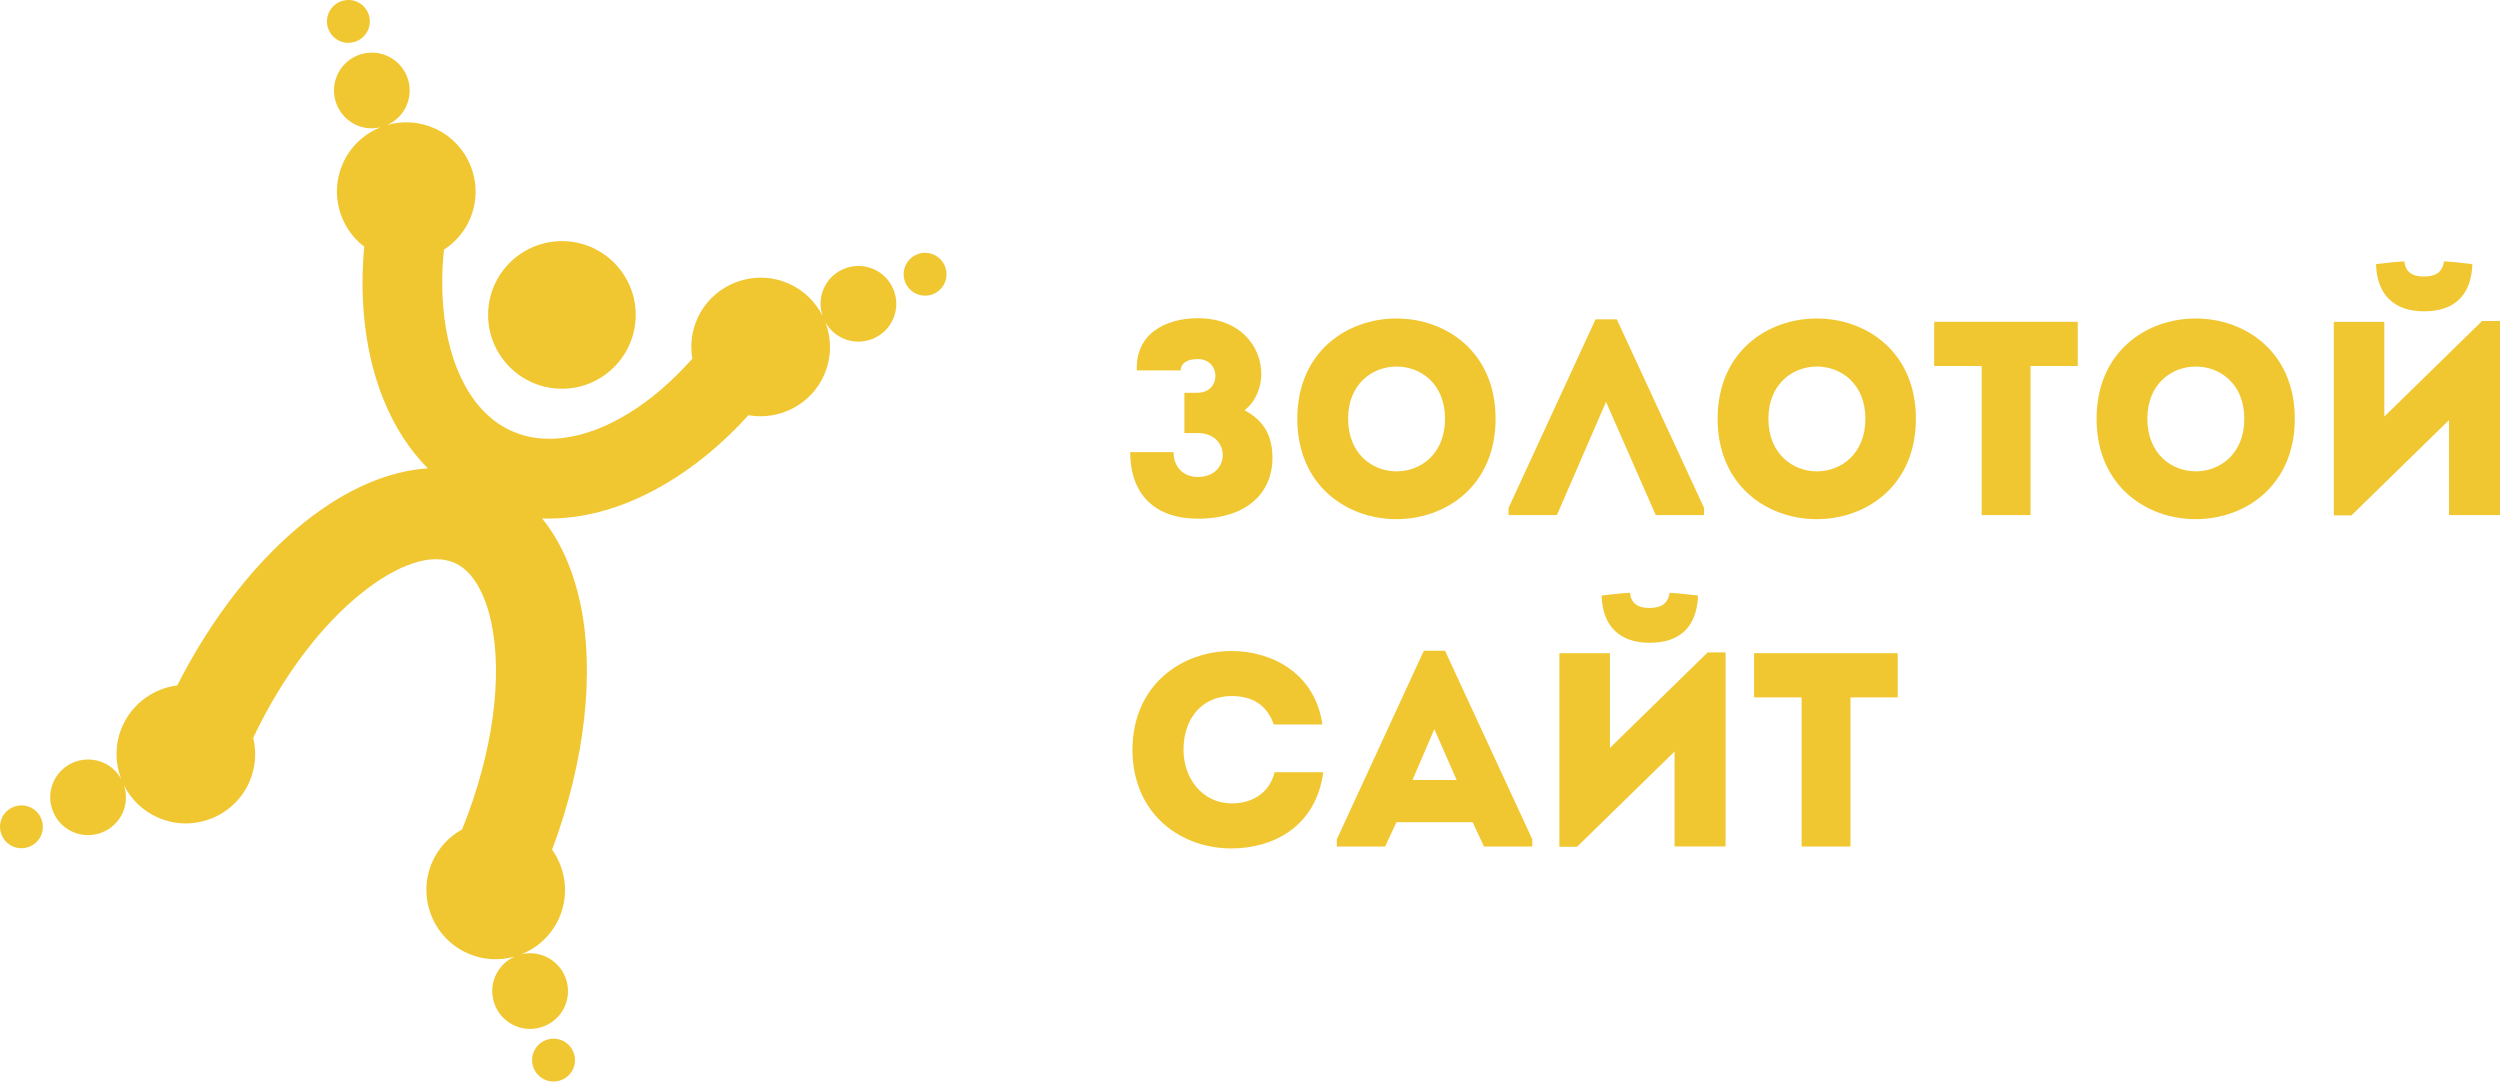
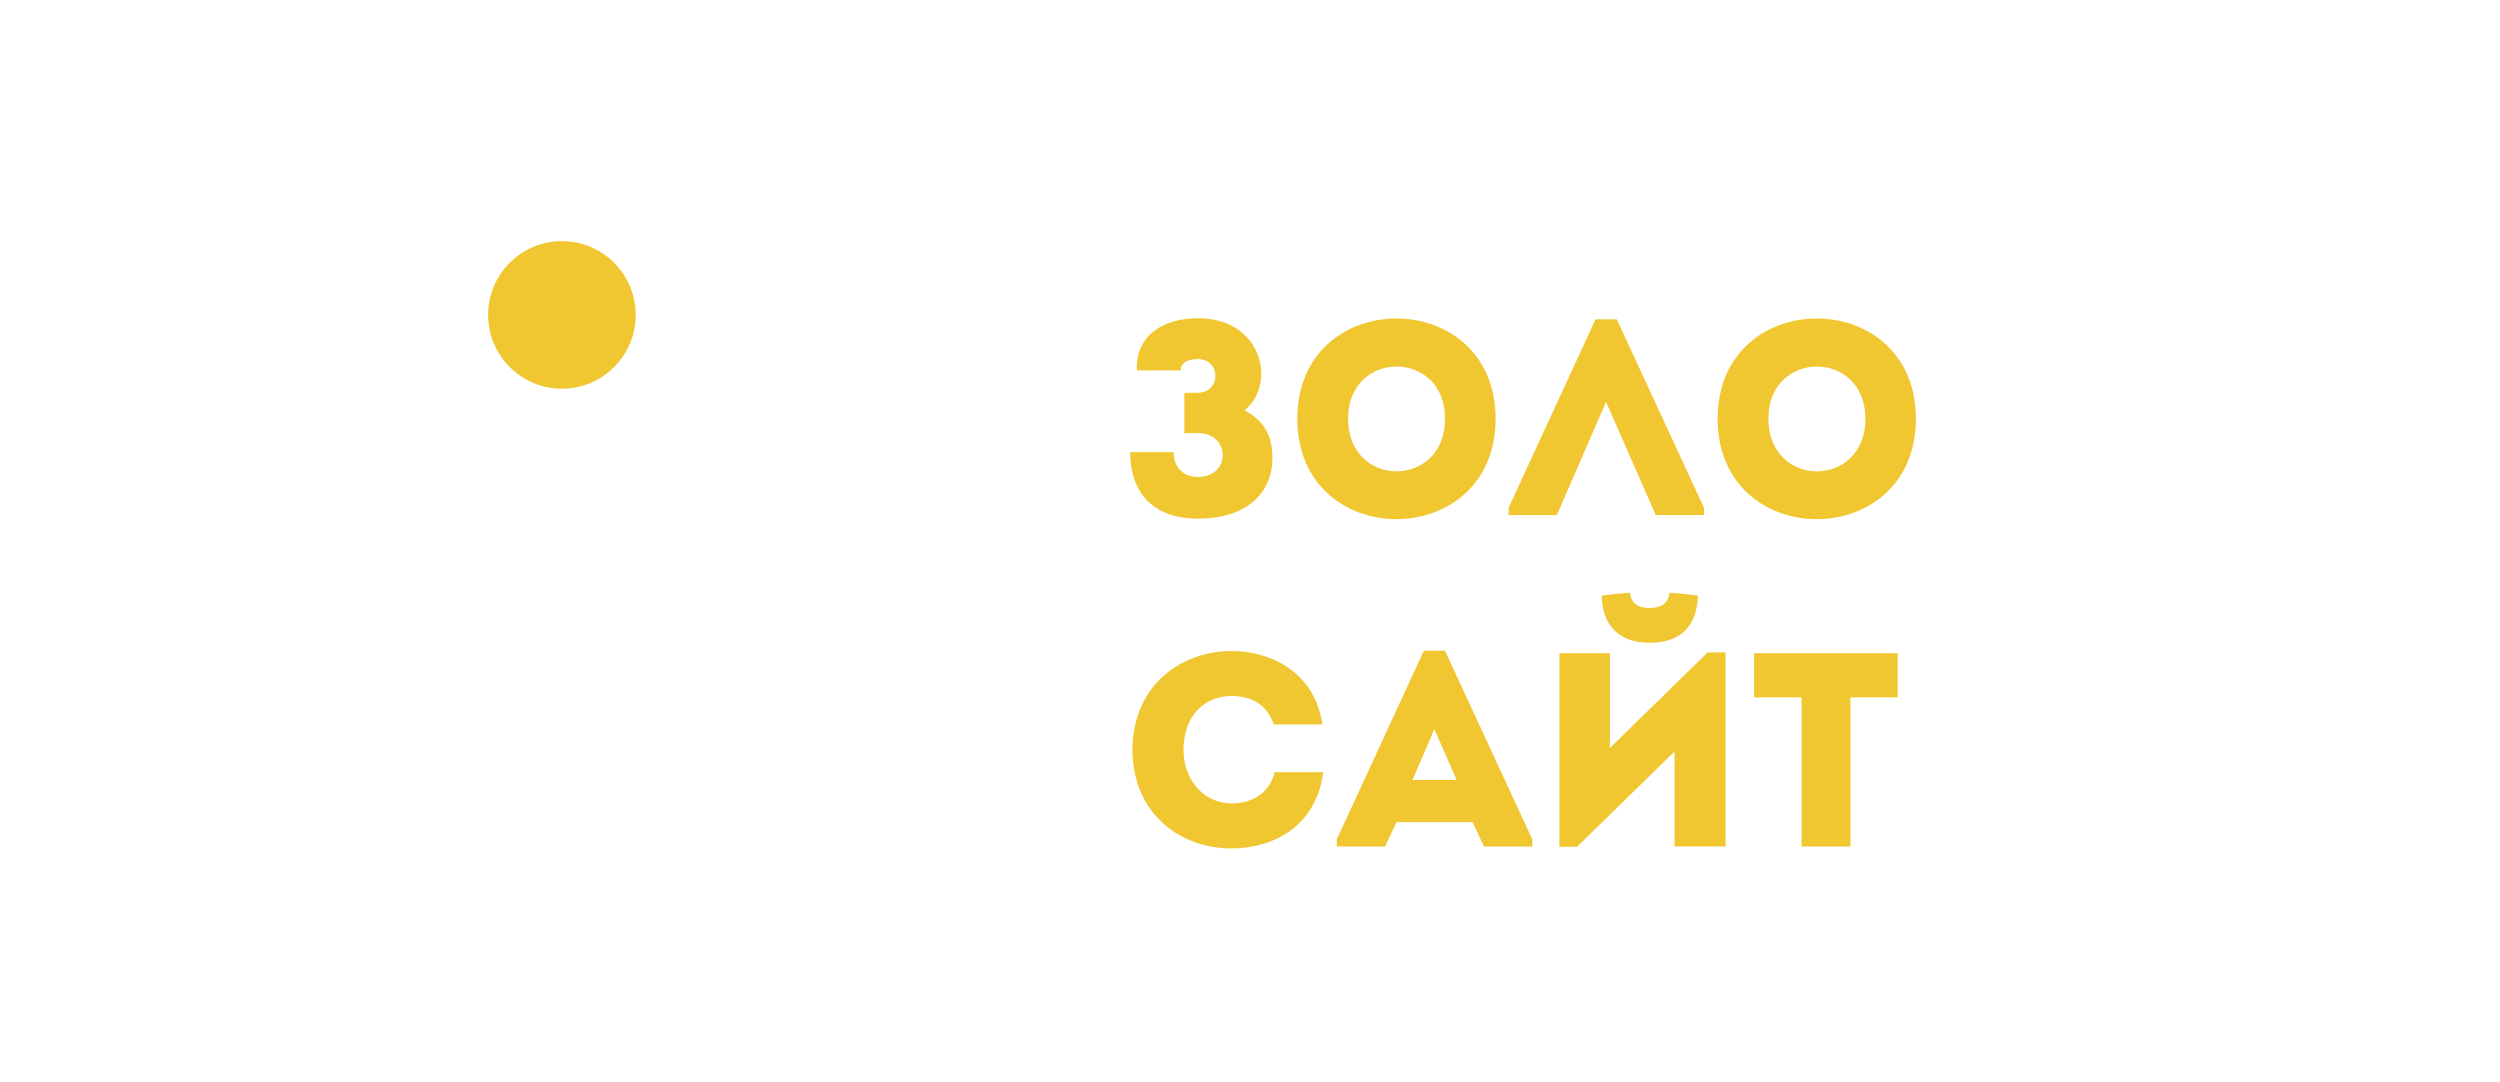
<svg xmlns="http://www.w3.org/2000/svg" version="1.1" id="Layer_1" x="0px" y="0px" width="128px" height="55.375px" viewBox="0 0 128 55.375" enable-background="new 0 0 128 55.375" xml:space="preserve">
  <g>
    <g>
      <path fill="#F1C731" d="M58.206,18.965c-0.084-1.823,1.401-2.672,3.124-2.672c2.163,0,3.25,1.428,3.25,2.87    c0,0.65-0.281,1.399-0.86,1.839c1.006,0.537,1.43,1.328,1.43,2.445c0,1.753-1.275,3.11-3.819,3.11    c-2.147,0-3.463-1.188-3.463-3.407h2.219c0,0.778,0.51,1.271,1.244,1.271c1.698,0,1.698-2.247,0-2.247H60.64V20.11h0.664    c1.245,0,1.215-1.725,0.027-1.725c-0.55,0-0.875,0.211-0.875,0.579L58.206,18.965L58.206,18.965z" />
      <path fill="#F1C731" d="M66.422,21.439c0-6.843,10.152-6.843,10.152,0C76.575,28.295,66.422,28.295,66.422,21.439z M73.986,21.439    c0-3.562-4.963-3.562-4.963,0C69.023,25.03,73.986,25.03,73.986,21.439z" />
      <path fill="#F1C731" d="M79.713,26.373h-2.475v-0.368l4.454-9.655h1.089l4.467,9.655v0.368h-2.474l-2.545-5.796L79.713,26.373z" />
      <path fill="#F1C731" d="M87.942,21.439c0-6.843,10.152-6.843,10.152,0C98.095,28.295,87.942,28.295,87.942,21.439z M95.508,21.439    c0-3.562-4.965-3.562-4.965,0C90.543,25.03,95.508,25.03,95.508,21.439z" />
-       <path fill="#F1C731" d="M99.029,18.739c0-0.764,0-1.512,0-2.262h7.353c0,0.75,0,1.498,0,2.262h-2.418v7.634    c-0.834,0-1.668,0-2.502,0v-7.634H99.029z" />
-       <path fill="#F1C731" d="M107.345,21.439c0-6.843,10.149-6.843,10.149,0C117.495,28.295,107.345,28.295,107.345,21.439z     M114.909,21.439c0-3.562-4.964-3.562-4.964,0C109.945,25.03,114.909,25.03,114.909,21.439z" />
-       <path fill="#F1C731" d="M120.394,26.388h-0.903v-9.91c0.861,0,1.725,0,2.586,0v4.849l5.006-4.892h0.92v9.938    c-0.862,0-1.739,0-2.615,0V21.51L120.394,26.388z M123.107,13.381c-0.493,0.029-0.976,0.085-1.455,0.142    c0.044,1.583,0.935,2.417,2.461,2.417c1.569,0,2.417-0.834,2.474-2.417c-0.479-0.057-0.961-0.113-1.455-0.142    c-0.086,0.594-0.467,0.778-1.047,0.778C123.491,14.159,123.151,13.904,123.107,13.381z" />
      <path fill="#F1C731" d="M63.056,33.332c2.051,0,4.271,1.117,4.651,3.76c-0.863,0-1.625,0-2.49,0    c-0.352-1.003-1.1-1.455-2.161-1.455c-1.483,0-2.46,1.116-2.46,2.756c0,1.457,0.961,2.729,2.46,2.742    c1.075,0,1.938-0.537,2.206-1.598c0.849,0,1.627,0,2.488,0c-0.367,2.8-2.586,3.902-4.694,3.902    c-2.516,0.015-5.061-1.684-5.075-5.047C57.995,35.027,60.54,33.332,63.056,33.332z" />
      <path fill="#F1C731" d="M75.4,42.098h-3.903l-0.578,1.244h-2.474v-0.367l4.454-9.656h1.087l4.468,9.656v0.367h-2.475L75.4,42.098z     M73.438,37.333l-1.119,2.603h2.262L73.438,37.333z" />
-       <path fill="#F1C731" d="M80.745,43.355H79.84v-9.91c0.863,0,1.726,0,2.588,0v4.849l5.005-4.892h0.917v9.938    c-0.859,0-1.737,0-2.613,0v-4.862L80.745,43.355z M83.459,30.35c-0.494,0.027-0.976,0.084-1.455,0.142    c0.041,1.583,0.934,2.418,2.461,2.418c1.57,0,2.416-0.835,2.474-2.418c-0.481-0.058-0.96-0.113-1.456-0.142    c-0.086,0.592-0.467,0.777-1.047,0.777C83.84,31.127,83.502,30.873,83.459,30.35z" />
+       <path fill="#F1C731" d="M80.745,43.355H79.84v-9.91c0.863,0,1.726,0,2.588,0v4.849l5.005-4.892h0.917v9.938    c-0.859,0-1.737,0-2.613,0v-4.862L80.745,43.355z M83.459,30.35c-0.494,0.027-0.976,0.084-1.455,0.142    c0.041,1.583,0.934,2.418,2.461,2.418c1.57,0,2.416-0.835,2.474-2.418c-0.481-0.058-0.96-0.113-1.456-0.142    c-0.086,0.592-0.467,0.777-1.047,0.777C83.84,31.127,83.502,30.873,83.459,30.35" />
      <path fill="#F1C731" d="M89.809,35.707c0-0.764,0-1.512,0-2.262h7.354c0,0.75,0,1.498,0,2.262h-2.418v7.635    c-0.834,0-1.668,0-2.502,0v-7.635H89.809z" />
    </g>
    <g>
-       <path fill="#F1C731" d="M22.731,12.783c-0.029,0.29-0.052,0.574-0.068,0.86c-0.033,0.696-0.026,1.376,0.028,2.034    c0.25,3.07,1.476,5.499,3.538,6.405h0.002c0.413,0.184,0.842,0.295,1.287,0.348c0.417,0.048,0.844,0.047,1.27-0.001    c2.213-0.265,4.599-1.735,6.659-4.067c-0.115-0.664-0.042-1.362,0.245-2.023c0.786-1.788,2.889-2.609,4.681-1.824    c0.783,0.345,1.387,0.944,1.741,1.66c-0.148-0.442-0.142-0.938,0.06-1.399c0.431-0.979,1.578-1.427,2.557-0.996    c0.979,0.427,1.424,1.577,0.997,2.553c-0.431,0.978-1.576,1.425-2.556,0.996c-0.404-0.179-0.716-0.476-0.914-0.835    c0.323,0.841,0.329,1.809-0.06,2.7c-0.671,1.524-2.298,2.343-3.877,2.066c-2.69,2.964-5.928,4.846-9.045,5.218    c-0.514,0.062-1.021,0.083-1.52,0.068c0.498,0.609,0.915,1.317,1.255,2.101c0.298,0.697,0.536,1.461,0.709,2.281    c0.723,3.448,0.266,7.99-1.452,12.578c0.702,0.987,0.883,2.307,0.363,3.486c-0.389,0.888-1.104,1.535-1.941,1.867    c0.397-0.094,0.828-0.066,1.232,0.111c0.977,0.428,1.425,1.574,0.997,2.553c-0.43,0.977-1.577,1.424-2.555,0.996    c-0.976-0.428-1.429-1.574-1-2.553c0.204-0.457,0.562-0.8,0.988-0.99c-0.772,0.219-1.613,0.186-2.397-0.162    c-1.791-0.783-2.611-2.885-1.827-4.672c0.325-0.738,0.871-1.313,1.533-1.678c1.598-3.968,2.079-7.813,1.494-10.588    c-0.104-0.505-0.249-0.965-0.428-1.378c-0.353-0.821-0.842-1.411-1.454-1.681h-0.002c-1.208-0.527-2.933,0.096-4.735,1.531    c-2.044,1.625-4.045,4.215-5.572,7.428c0.179,0.732,0.126,1.521-0.198,2.262c-0.785,1.789-2.885,2.609-4.676,1.822    c-0.787-0.344-1.385-0.941-1.745-1.656c0.148,0.441,0.143,0.938-0.058,1.398c-0.431,0.976-1.579,1.424-2.557,0.994    c-0.978-0.426-1.426-1.576-0.997-2.553c0.431-0.977,1.578-1.423,2.555-0.995c0.404,0.177,0.717,0.478,0.916,0.833    c-0.324-0.842-0.328-1.808,0.059-2.693c0.521-1.184,1.614-1.941,2.812-2.094c1.798-3.549,4.132-6.463,6.556-8.391    c2.054-1.631,4.216-2.592,6.274-2.722c-1.898-1.911-3.019-4.728-3.284-7.977c-0.067-0.828-0.079-1.688-0.031-2.575    c0.012-0.263,0.033-0.529,0.059-0.798c-1.272-0.969-1.773-2.718-1.102-4.247c0.391-0.888,1.102-1.535,1.941-1.868    c-0.397,0.096-0.83,0.067-1.229-0.108c-0.979-0.432-1.426-1.576-0.996-2.554c0.425-0.978,1.573-1.425,2.555-0.997    c0.978,0.431,1.424,1.578,0.995,2.551c-0.2,0.459-0.56,0.802-0.982,0.99c0.763-0.218,1.612-0.181,2.395,0.163    c1.792,0.785,2.613,2.887,1.826,4.673C23.764,11.892,23.294,12.418,22.731,12.783z M0.655,43.337    c0.557,0.245,1.205-0.01,1.448-0.563c0.242-0.553-0.009-1.203-0.563-1.447c-0.554-0.241-1.204,0.011-1.447,0.564    C-0.15,42.443,0.104,43.094,0.655,43.337z M27.9,55.281c-0.555-0.243-0.808-0.891-0.564-1.445    c0.243-0.555,0.892-0.805,1.446-0.564c0.555,0.244,0.806,0.895,0.566,1.447C29.104,55.271,28.453,55.525,27.9,55.281z     M18.281,0.091c0.553,0.244,0.808,0.894,0.562,1.445c-0.245,0.554-0.892,0.81-1.446,0.566c-0.553-0.244-0.81-0.895-0.564-1.448    C17.074,0.103,17.726-0.15,18.281,0.091z M47.806,13.037c-0.553-0.243-1.203,0.009-1.447,0.564    c-0.243,0.554,0.011,1.203,0.565,1.443c0.552,0.245,1.203-0.007,1.447-0.564C48.612,13.93,48.357,13.279,47.806,13.037z" />
      <path fill="#F1C731" d="M24.994,15.952c0.096-2.084,1.865-3.697,3.951-3.603c2.082,0.095,3.695,1.863,3.6,3.948    c-0.097,2.083-1.863,3.697-3.946,3.602C26.514,19.802,24.9,18.034,24.994,15.952z" />
    </g>
  </g>
</svg>